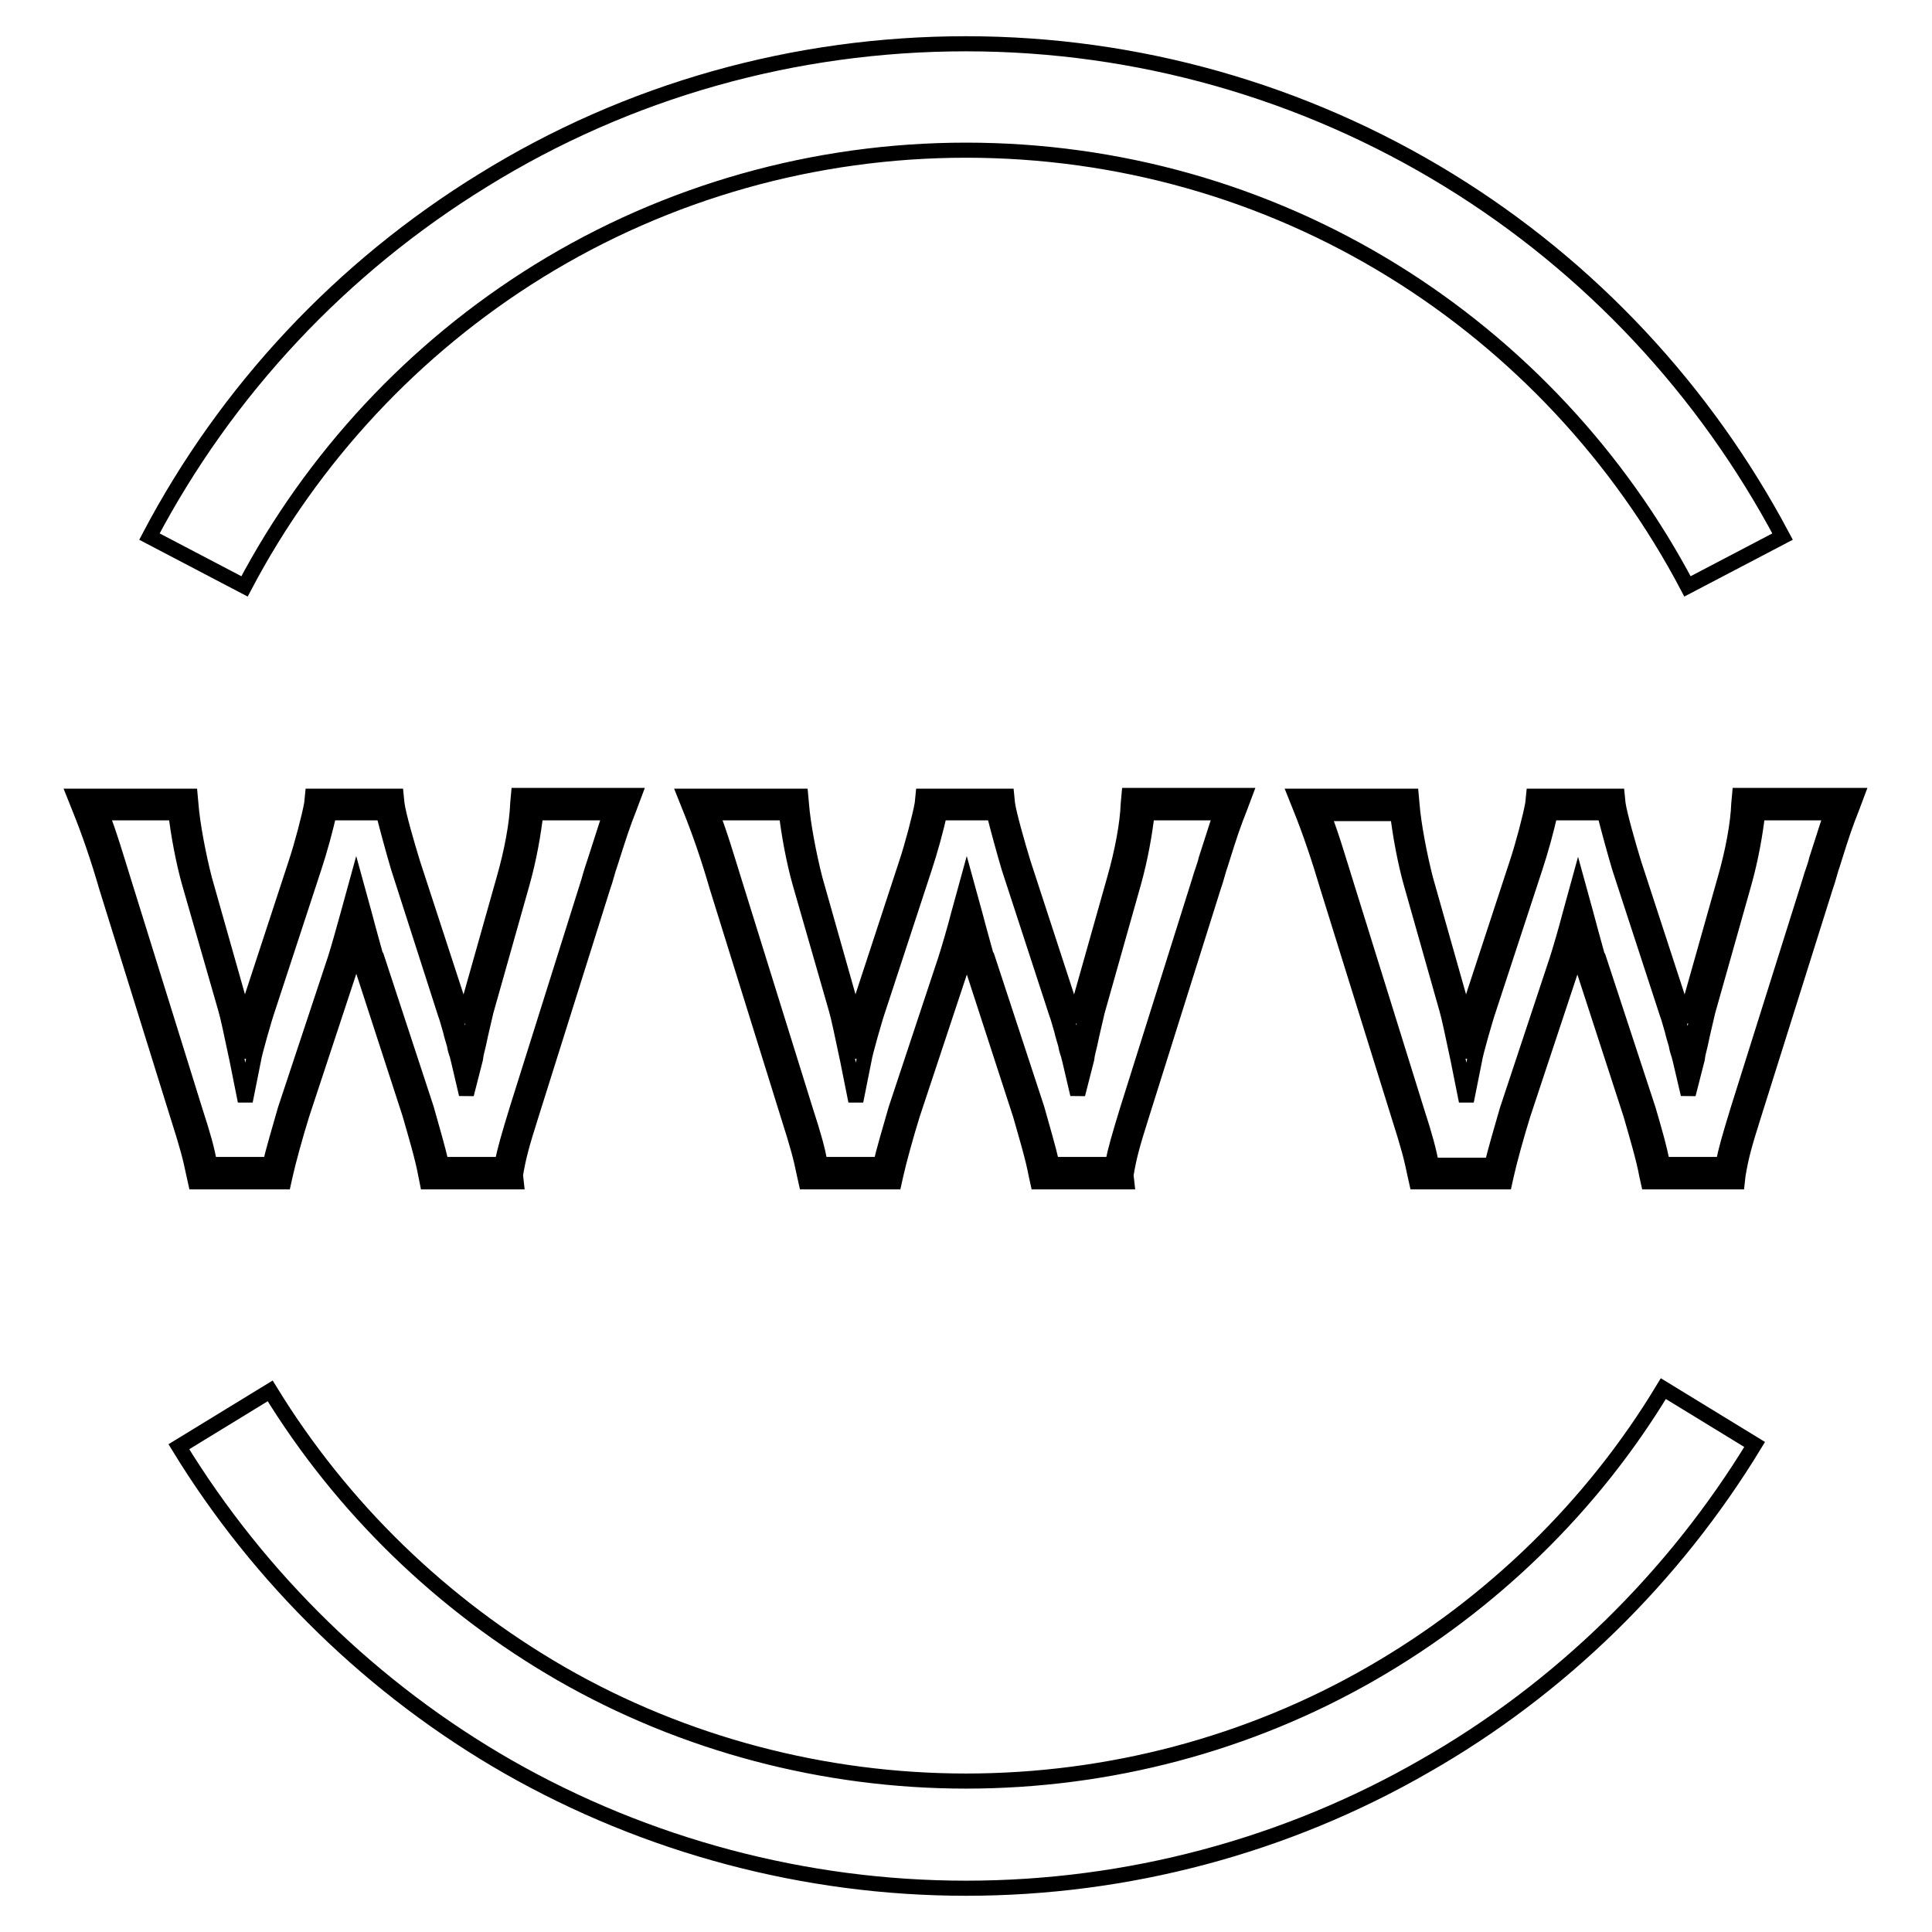
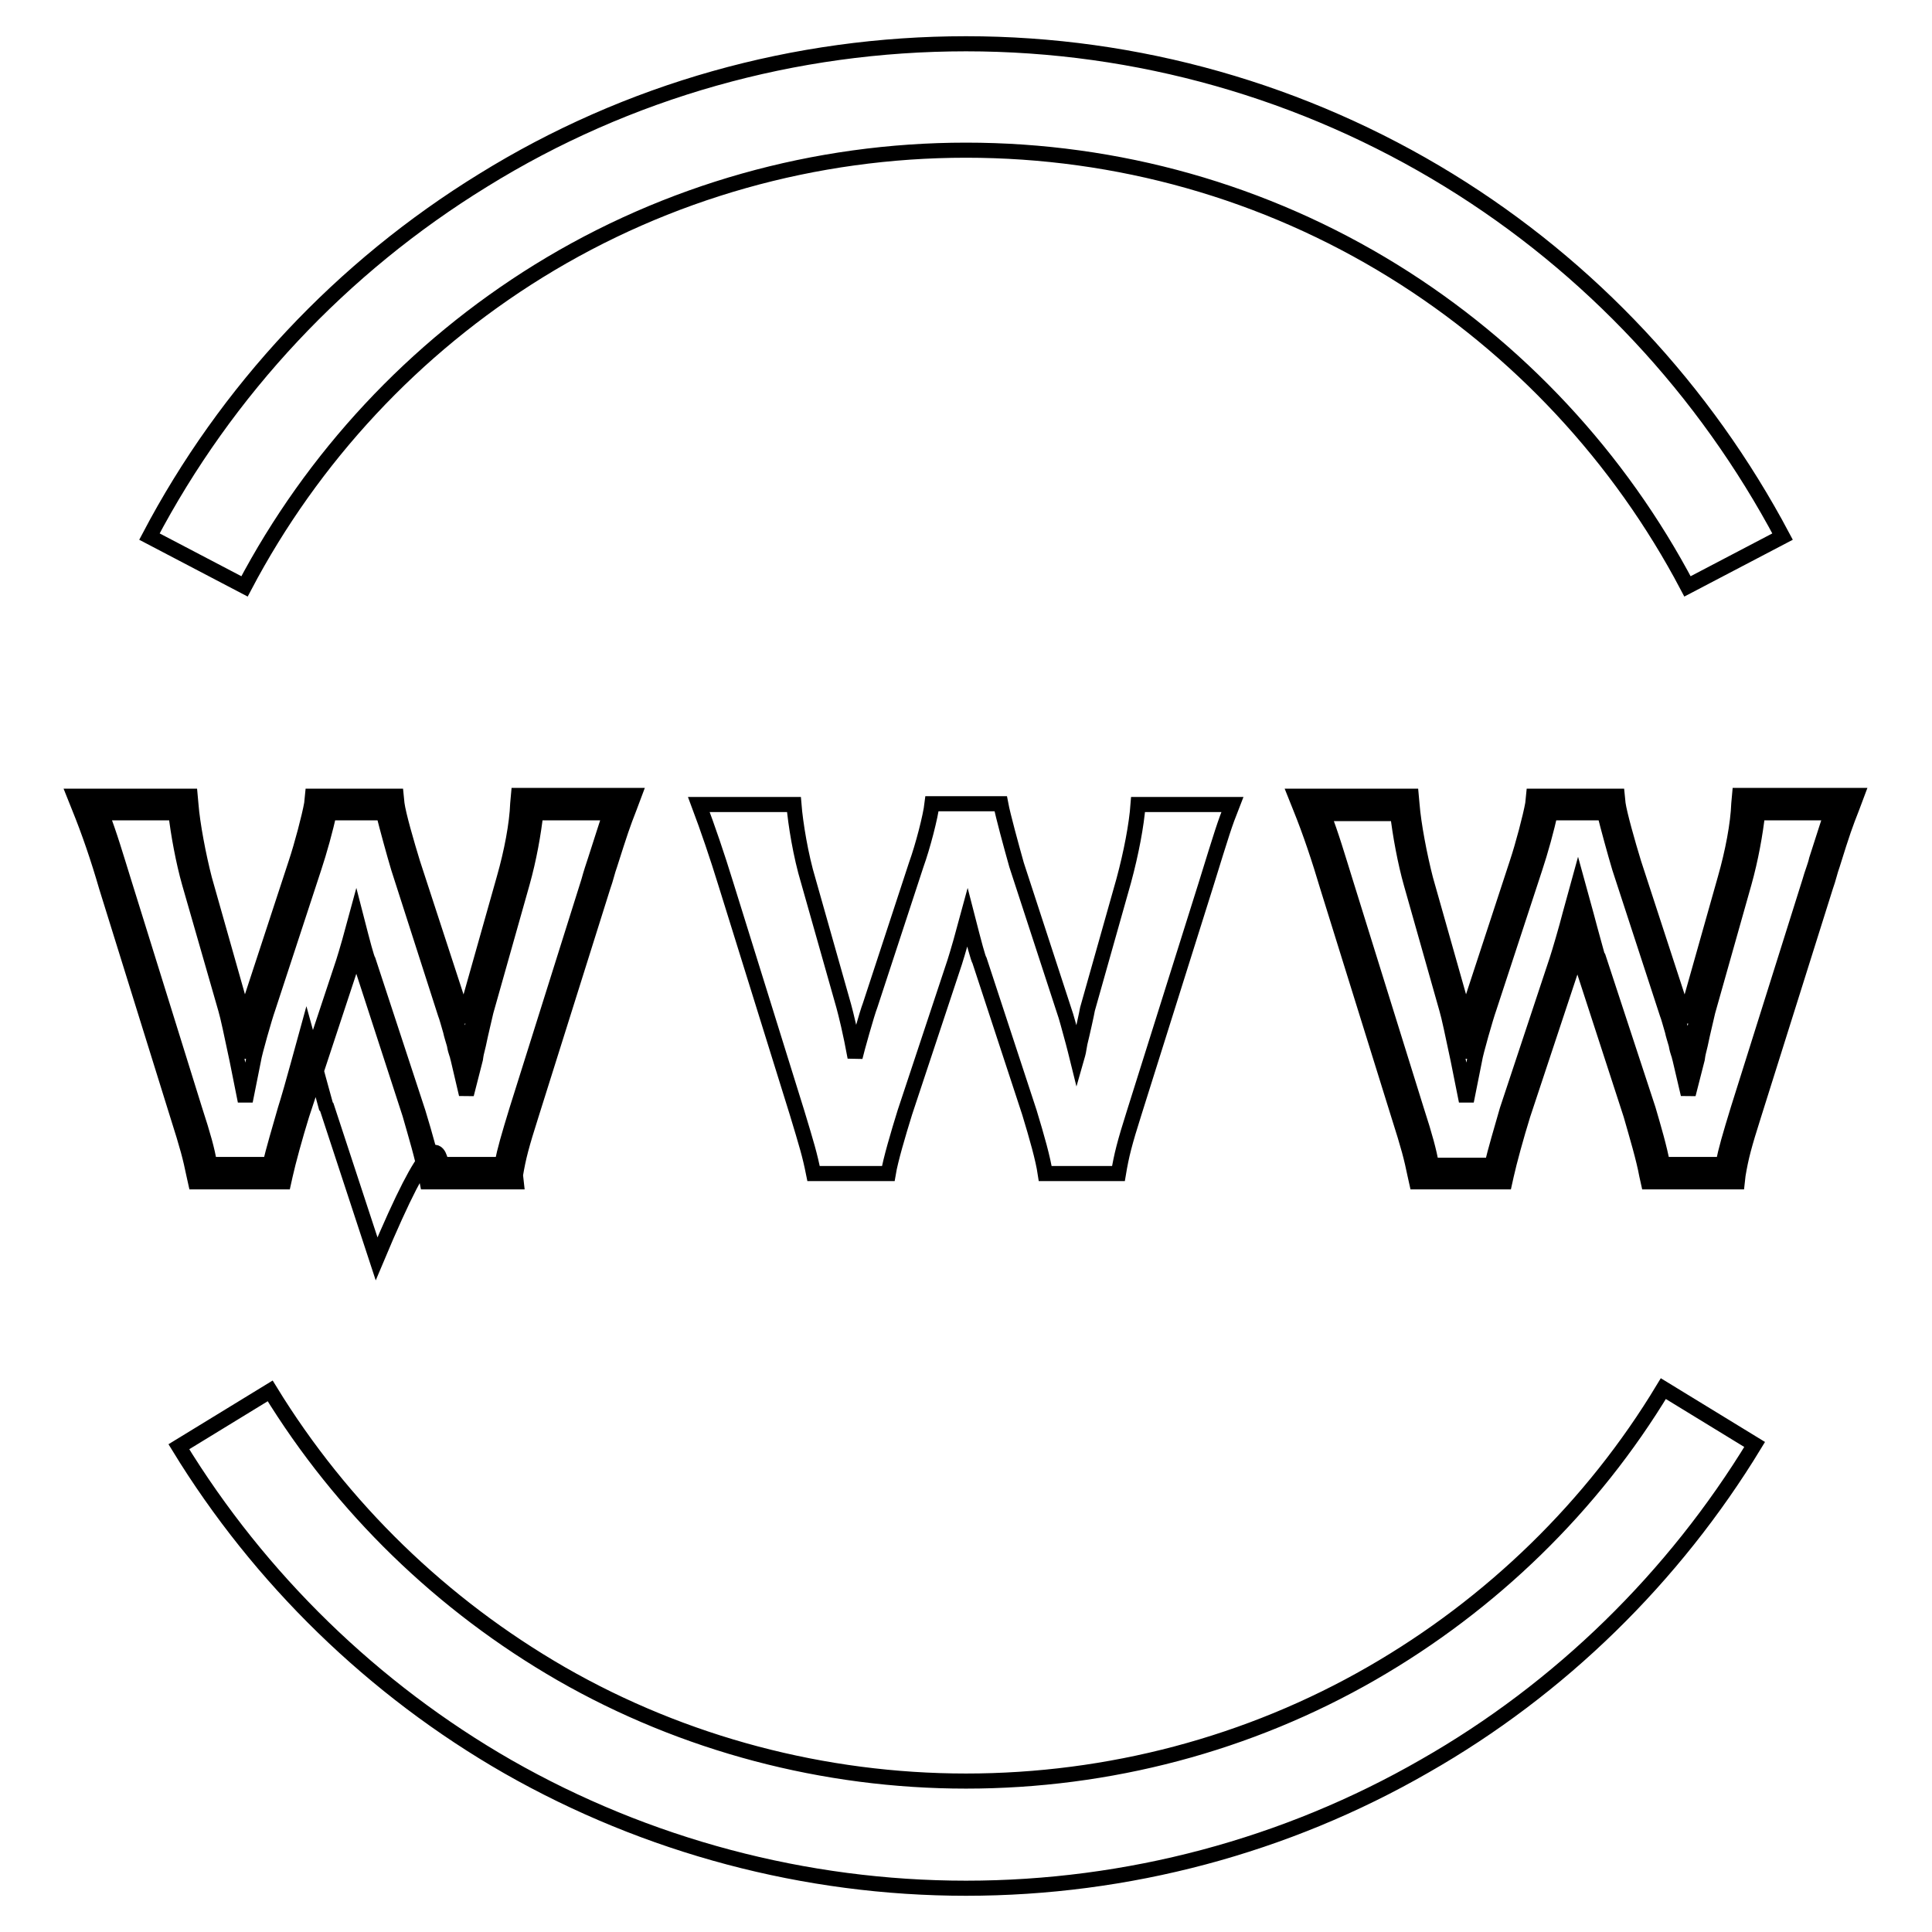
<svg xmlns="http://www.w3.org/2000/svg" version="1.1" x="0px" y="0px" viewBox="0 0 256 256" enable-background="new 0 0 256 256" xml:space="preserve">
  <g>
    <path stroke-width="2" fill-opacity="0" stroke="#000000" d="M128,250.2c-21.3,0-42.3-5.6-60.7-16.1c-17.8-10.2-32.9-24.9-43.6-42.4l12.1-7.4 c9.5,15.5,22.8,28.4,38.6,37.5c16.2,9.3,34.8,14.2,53.6,14.2c18.9,0,37.5-4.9,53.8-14.3c15.8-9.1,29.2-22.1,38.6-37.7l12.1,7.4 c-10.7,17.6-25.8,32.4-43.7,42.6C170.4,244.6,149.4,250.2,128,250.2z M32.4,77.7l-12.6-6.6C30,51.7,45.3,35.4,64,23.9 C83.2,12,105.3,5.8,128,5.8c22.7,0,44.8,6.3,64,18.1c18.7,11.5,33.9,27.8,44.2,47.2l-12.6,6.6c-9-17.1-22.5-31.6-39-41.8 c-17-10.5-36.5-16-56.6-16c-20,0-39.6,5.5-56.6,16C54.9,46.1,41.4,60.6,32.4,77.7z M57.5,155.5c-0.3-2-1.1-4.8-2.1-8.1l-6.6-20.1 c-0.2-0.3-0.7-2.2-1.6-5.7c-0.4,1.5-1.4,5-1.7,5.9l-6.6,19.9c-0.9,2.9-1.9,6.3-2.2,8.1h-9.9c-0.5-2.5-0.9-3.8-2.2-8.1l-9.4-30.2 c-1.2-3.9-2.4-7.4-3.6-10.6h12.6c0.2,2.5,0.9,6.8,1.9,10.1l4.7,16.6c0.3,1.1,0.9,3.5,1.5,6.8c0.2-0.9,1.6-5.9,2-6.9l6.1-18.6 c0.9-2.5,1.9-6.4,2.1-8.1h9.1c0.3,1.6,1.4,5.6,2.1,8.1l6.3,19.3c0.3,0.8,0.7,2.4,1.2,4.2c0.3,1.1,0.3,1.2,0.5,2 c0.2-0.7,0.2-0.7,0.4-1.9c0.3-1.2,0.9-3.9,1-4.5l4.8-17c1-3.7,1.7-7.4,1.9-10.1h12.5c-1.1,2.8-1.3,3.5-3.5,10.6l-9.5,30.2 c-1.3,4.1-1.7,5.7-2.1,8.1H57.5L57.5,155.5z" />
-     <path stroke-width="2" fill-opacity="0" stroke="#000000" d="M68.4,156.6H56.6l-0.2-1c-0.4-2.2-1.3-5.2-2.1-8l-6.5-20c-0.1-0.3-0.3-0.8-0.6-1.9c-0.3,0.9-0.5,1.6-0.6,2 v0L40,147.7c-0.9,2.9-1.8,6.2-2.2,8l-0.2,0.9H25.9l-0.2-0.9c-0.5-2.4-0.8-3.6-2.2-8l-9.4-30.2c-1.1-3.8-2.3-7.3-3.6-10.5l-0.6-1.5 h15.3l0.1,1.1c0.2,2.6,1,6.8,1.8,9.9l4.7,16.6c0.2,0.5,0.3,1.3,0.6,2.3c0.3-1.1,0.6-2,0.7-2.4l6.1-18.6c0.8-2.4,1.8-6.2,2.1-7.9 l0.1-1h11.1l0.1,1c0.2,1.5,1.3,5.3,2.1,7.9l6.3,19.3c0.1,0.4,0.3,1,0.5,1.7c0.2-0.9,0.4-1.6,0.5-2l4.8-17c1-3.5,1.7-7.2,1.8-9.9 l0.1-1.1h15.3l-0.6,1.6c-0.9,2.3-1.2,3.2-2.6,7.6c-0.3,0.8-0.5,1.8-0.9,2.9l-9.5,30.2c-1.3,4.1-1.7,5.6-2.1,8L68.4,156.6 L68.4,156.6z M58.5,154.3h8c0.4-2,0.9-3.7,2-7.3l9.5-30.2c0.3-1.1,0.6-2,0.9-2.9c1.1-3.4,1.5-4.7,2-6.2H71 c-0.3,2.7-0.9,6.1-1.8,9.3L64.4,134c-0.1,0.5-0.7,2.9-1,4.4c-0.3,1.2-0.3,1.2-0.4,1.9l-1.2,4.7l-1.1-4.7c-0.1-0.3-0.1-0.5-0.2-0.7 c-0.1-0.3-0.2-0.6-0.3-1.2c-0.2-0.7-0.4-1.3-0.5-1.8c-0.3-1-0.5-1.8-0.7-2.3L52.8,115c-0.6-2-1.5-5.3-2-7.3h-7.2 c-0.4,2-1.3,5.2-2,7.3l-6.1,18.6c-0.4,1.1-1.8,6-1.9,6.8l-1.1,5.5l-1.1-5.5c-0.7-3.3-1.2-5.7-1.5-6.7L25.1,117 c-0.8-2.8-1.5-6.6-1.8-9.3h-9.9c1.1,2.8,2,5.9,3,9.1l9.4,30.2c1.2,3.7,1.6,5.2,2,7.3h8c0.4-1.9,1.3-4.8,2-7.3l6.6-19.9 c0.3-0.9,1.3-4.4,1.7-5.9l1.1-4l1.1,4c0.6,2.3,1.4,5.1,1.5,5.5l0.1,0.1l6.6,20.1C57.2,149.4,58,152.1,58.5,154.3z M138.5,155.5 c-0.3-2-1.1-4.8-2.1-8.1l-6.6-20.1c-0.2-0.3-0.7-2.2-1.6-5.7c-0.4,1.5-1.4,5-1.7,5.9l-6.6,19.9c-0.9,2.9-1.9,6.3-2.2,8.1h-9.9 c-0.5-2.5-0.9-3.8-2.2-8.1l-9.4-30.2c-1.2-3.9-2.4-7.4-3.6-10.6h12.6c0.2,2.5,0.9,6.8,1.9,10.1l4.7,16.6c0.3,1.1,0.9,3.5,1.5,6.8 c0.2-0.9,1.6-5.9,2-6.9l6.1-18.6c0.9-2.5,1.9-6.4,2.1-8.1h9.1c0.3,1.6,1.4,5.6,2.1,8.1l6.3,19.3c0.3,0.8,0.7,2.4,1.2,4.2 c0.3,1.1,0.3,1.2,0.5,2c0.2-0.7,0.2-0.7,0.4-1.9c0.3-1.2,0.9-3.9,1-4.5l4.8-17c1-3.7,1.7-7.4,1.9-10.1h12.5 c-1.1,2.8-1.3,3.5-3.5,10.6l-9.5,30.2c-1.3,4.1-1.7,5.7-2.1,8.1H138.5z" />
-     <path stroke-width="2" fill-opacity="0" stroke="#000000" d="M149.3,156.6h-11.8l-0.2-0.9c-0.4-2.2-1.3-5.2-2.1-8l-6.5-20c-0.1-0.3-0.3-0.7-0.6-1.9 c-0.3,0.9-0.5,1.6-0.6,2v0l-6.6,19.9c-0.9,2.9-1.8,6.2-2.2,8l-0.2,0.9h-11.7l-0.2-0.9c-0.5-2.4-0.8-3.6-2.2-8l-9.4-30.2 c-1.1-3.8-2.3-7.3-3.6-10.5l-0.6-1.5h15.3l0.1,1.1c0.2,2.6,1,6.8,1.8,9.9l4.7,16.6c0.2,0.5,0.3,1.3,0.6,2.3c0.3-1.1,0.6-2,0.7-2.4 l6.1-18.6c0.8-2.4,1.8-6.2,2.1-7.9l0.1-1h11.1l0.1,1c0.2,1.4,1.3,5.3,2.1,7.9l6.3,19.3c0.1,0.4,0.3,1,0.5,1.7 c0.2-0.9,0.4-1.6,0.5-2l4.8-17c1-3.5,1.7-7.2,1.8-9.9l0.1-1.1h15.3l-0.6,1.6c-0.9,2.3-1.2,3.1-2.6,7.6c-0.3,0.8-0.5,1.8-0.9,2.9 l-9.5,30.2c-1.3,4.1-1.7,5.6-2.1,8L149.3,156.6L149.3,156.6z M139.4,154.3h8c0.4-2,0.9-3.7,2-7.3l9.5-30.2c0.3-1.1,0.7-2,0.9-2.9 c1.1-3.4,1.5-4.7,2-6.2h-9.8c-0.3,2.7-0.9,6.1-1.8,9.3l-4.8,17c-0.1,0.5-0.7,2.9-1,4.4c-0.3,1.2-0.3,1.2-0.4,1.9l-1.2,4.7l-1.1-4.7 c-0.1-0.3-0.1-0.5-0.2-0.7c-0.1-0.3-0.2-0.6-0.3-1.2c-0.2-0.7-0.4-1.3-0.5-1.8c-0.3-1-0.5-1.8-0.7-2.3l-6.3-19.3 c-0.6-2-1.5-5.3-2-7.3h-7.2c-0.4,2-1.3,5.2-2,7.3l-6.1,18.6c-0.4,1.1-1.8,6-1.9,6.8l-1.1,5.5l-1.1-5.5c-0.7-3.3-1.2-5.7-1.5-6.7 L106,117c-0.8-2.8-1.5-6.6-1.8-9.3h-9.9c1.1,2.8,2,5.9,3,9.1l9.4,30.2c1.2,3.7,1.6,5.2,2,7.3h8c0.4-1.9,1.3-4.8,2-7.3l6.6-19.9 c0.3-0.9,1.3-4.3,1.7-5.9l1.1-4l1.1,4c0.6,2.3,1.4,5.1,1.5,5.5l0.1,0.1l6.6,20.1C138.1,149.4,138.9,152.1,139.4,154.3L139.4,154.3z " />
+     <path stroke-width="2" fill-opacity="0" stroke="#000000" d="M68.4,156.6H56.6l-0.2-1c-0.4-2.2-1.3-5.2-2.1-8l-6.5-20c-0.1-0.3-0.3-0.8-0.6-1.9c-0.3,0.9-0.5,1.6-0.6,2 v0L40,147.7c-0.9,2.9-1.8,6.2-2.2,8l-0.2,0.9H25.9l-0.2-0.9c-0.5-2.4-0.8-3.6-2.2-8l-9.4-30.2c-1.1-3.8-2.3-7.3-3.6-10.5l-0.6-1.5 h15.3l0.1,1.1c0.2,2.6,1,6.8,1.8,9.9l4.7,16.6c0.2,0.5,0.3,1.3,0.6,2.3c0.3-1.1,0.6-2,0.7-2.4l6.1-18.6c0.8-2.4,1.8-6.2,2.1-7.9 l0.1-1h11.1l0.1,1c0.2,1.5,1.3,5.3,2.1,7.9l6.3,19.3c0.1,0.4,0.3,1,0.5,1.7c0.2-0.9,0.4-1.6,0.5-2l4.8-17c1-3.5,1.7-7.2,1.8-9.9 l0.1-1.1h15.3l-0.6,1.6c-0.9,2.3-1.2,3.2-2.6,7.6c-0.3,0.8-0.5,1.8-0.9,2.9l-9.5,30.2c-1.3,4.1-1.7,5.6-2.1,8L68.4,156.6 L68.4,156.6z M58.5,154.3h8c0.4-2,0.9-3.7,2-7.3l9.5-30.2c0.3-1.1,0.6-2,0.9-2.9c1.1-3.4,1.5-4.7,2-6.2H71 c-0.3,2.7-0.9,6.1-1.8,9.3L64.4,134c-0.1,0.5-0.7,2.9-1,4.4c-0.3,1.2-0.3,1.2-0.4,1.9l-1.2,4.7l-1.1-4.7c-0.1-0.3-0.1-0.5-0.2-0.7 c-0.1-0.3-0.2-0.6-0.3-1.2c-0.2-0.7-0.4-1.3-0.5-1.8c-0.3-1-0.5-1.8-0.7-2.3L52.8,115c-0.6-2-1.5-5.3-2-7.3h-7.2 c-0.4,2-1.3,5.2-2,7.3l-6.1,18.6c-0.4,1.1-1.8,6-1.9,6.8l-1.1,5.5l-1.1-5.5c-0.7-3.3-1.2-5.7-1.5-6.7L25.1,117 c-0.8-2.8-1.5-6.6-1.8-9.3h-9.9c1.1,2.8,2,5.9,3,9.1l9.4,30.2c1.2,3.7,1.6,5.2,2,7.3h8c0.4-1.9,1.3-4.8,2-7.3c0.3-0.9,1.3-4.4,1.7-5.9l1.1-4l1.1,4c0.6,2.3,1.4,5.1,1.5,5.5l0.1,0.1l6.6,20.1C57.2,149.4,58,152.1,58.5,154.3z M138.5,155.5 c-0.3-2-1.1-4.8-2.1-8.1l-6.6-20.1c-0.2-0.3-0.7-2.2-1.6-5.7c-0.4,1.5-1.4,5-1.7,5.9l-6.6,19.9c-0.9,2.9-1.9,6.3-2.2,8.1h-9.9 c-0.5-2.5-0.9-3.8-2.2-8.1l-9.4-30.2c-1.2-3.9-2.4-7.4-3.6-10.6h12.6c0.2,2.5,0.9,6.8,1.9,10.1l4.7,16.6c0.3,1.1,0.9,3.5,1.5,6.8 c0.2-0.9,1.6-5.9,2-6.9l6.1-18.6c0.9-2.5,1.9-6.4,2.1-8.1h9.1c0.3,1.6,1.4,5.6,2.1,8.1l6.3,19.3c0.3,0.8,0.7,2.4,1.2,4.2 c0.3,1.1,0.3,1.2,0.5,2c0.2-0.7,0.2-0.7,0.4-1.9c0.3-1.2,0.9-3.9,1-4.5l4.8-17c1-3.7,1.7-7.4,1.9-10.1h12.5 c-1.1,2.8-1.3,3.5-3.5,10.6l-9.5,30.2c-1.3,4.1-1.7,5.7-2.1,8.1H138.5z" />
    <path stroke-width="2" fill-opacity="0" stroke="#000000" d="M219.4,155.5c-0.3-2-1.1-4.8-2.1-8.1l-6.6-20.1c-0.2-0.3-0.7-2.2-1.6-5.7c-0.4,1.5-1.4,5-1.7,5.9l-6.6,19.9 c-0.9,2.9-1.9,6.3-2.2,8.1h-9.9c-0.5-2.5-0.9-3.8-2.2-8.1l-9.4-30.2c-1.2-3.9-2.4-7.4-3.6-10.6h12.6c0.2,2.5,0.9,6.8,1.9,10.1 l4.7,16.6c0.3,1.1,0.9,3.5,1.5,6.8c0.2-0.9,1.6-5.9,2-6.9l6.1-18.6c0.9-2.5,1.9-6.4,2.1-8.1h9.1c0.3,1.6,1.4,5.6,2.1,8.1L222,134 c0.3,0.8,0.7,2.4,1.2,4.2c0.3,1.1,0.3,1.2,0.5,2c0.2-0.7,0.2-0.7,0.4-1.9c0.3-1.2,0.9-3.9,1-4.5l4.8-17c1-3.7,1.7-7.4,1.9-10.1 h12.5c-1.1,2.8-1.3,3.5-3.5,10.6l-9.5,30.2c-1.3,4.1-1.7,5.7-2.1,8.1H219.4L219.4,155.5z" />
    <path stroke-width="2" fill-opacity="0" stroke="#000000" d="M230.2,156.6h-11.8l-0.2-0.9c-0.4-2.2-1.3-5.2-2.1-8l-6.5-20c-0.1-0.3-0.3-0.7-0.6-1.9 c-0.3,0.9-0.5,1.6-0.6,2v0l-6.6,19.9c-0.9,2.9-1.8,6.2-2.2,8l-0.2,0.9h-11.7l-0.2-0.9c-0.5-2.4-0.8-3.6-2.2-8l-9.4-30.2 c-1.1-3.7-2.3-7.3-3.6-10.5l-0.6-1.5h15.3l0.1,1.1c0.2,2.6,1,6.8,1.8,9.9l4.7,16.6c0.2,0.5,0.3,1.3,0.6,2.3c0.3-1.1,0.6-2,0.7-2.4 l6.1-18.6c0.8-2.4,1.8-6.2,2.1-7.9l0.1-1h11.1l0.1,1c0.2,1.4,1.3,5.3,2.1,7.9l6.3,19.3c0.1,0.4,0.3,1,0.5,1.7 c0.2-0.9,0.4-1.6,0.5-2l4.8-17c1-3.5,1.7-7.2,1.8-9.9l0.1-1.1H246l-0.6,1.6c-0.9,2.3-1.2,3.1-2.6,7.6c-0.3,0.8-0.5,1.8-0.9,2.9 l-9.5,30.2c-1.3,4.1-1.7,5.6-2.1,8L230.2,156.6L230.2,156.6z M220.3,154.3h8c0.4-2,0.9-3.7,2-7.3l9.5-30.2c0.3-1.1,0.7-2,0.9-2.9 c1.1-3.4,1.5-4.7,2-6.2h-9.8c-0.3,2.7-0.9,6.1-1.8,9.3l-4.8,17c-0.1,0.5-0.7,2.9-1,4.4c-0.3,1.2-0.3,1.2-0.4,1.9l-1.2,4.7l-1.1-4.7 c-0.1-0.3-0.1-0.5-0.2-0.7c-0.1-0.3-0.2-0.6-0.3-1.2c-0.2-0.7-0.4-1.3-0.5-1.8c-0.3-1-0.5-1.8-0.7-2.3l-6.3-19.3 c-0.6-2-1.5-5.3-2-7.3h-7.2c-0.4,2-1.3,5.2-2,7.3l-6.1,18.6c-0.4,1.1-1.8,6-1.9,6.8l-1.1,5.5l-1.1-5.5c-0.7-3.3-1.2-5.7-1.5-6.7 l-4.7-16.6c-0.8-2.8-1.5-6.6-1.8-9.3h-9.9c1.1,2.8,2,5.9,3,9.1l9.4,30.2c1.2,3.7,1.6,5.3,2,7.3h8c0.4-1.9,1.3-4.8,2-7.3l6.6-19.9 c0.3-0.9,1.3-4.3,1.7-5.9l1.1-4l1.1,4c0.6,2.3,1.4,5.1,1.5,5.5l0.1,0.1l6.6,20.1C219.1,149.4,219.9,152.1,220.3,154.3z" />
  </g>
</svg>